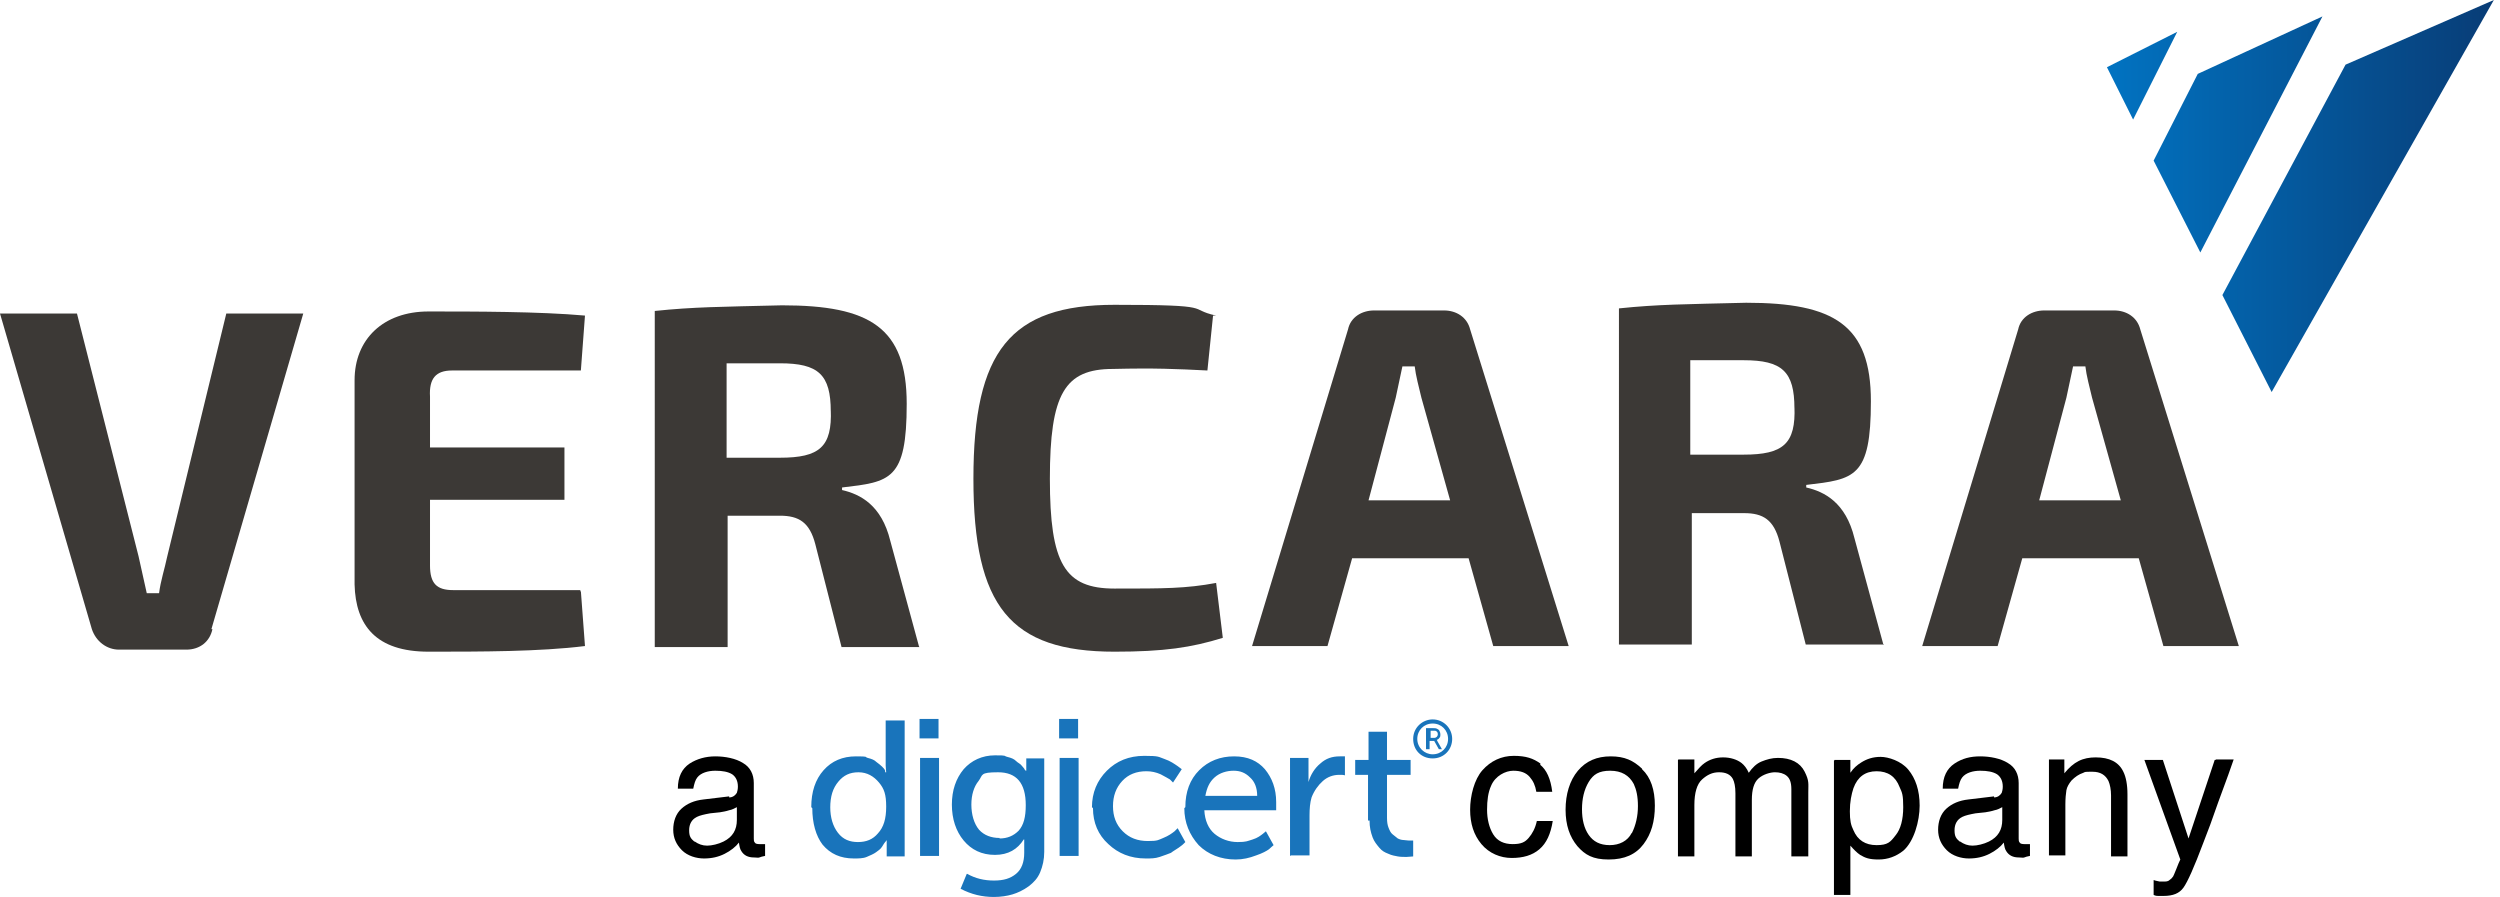
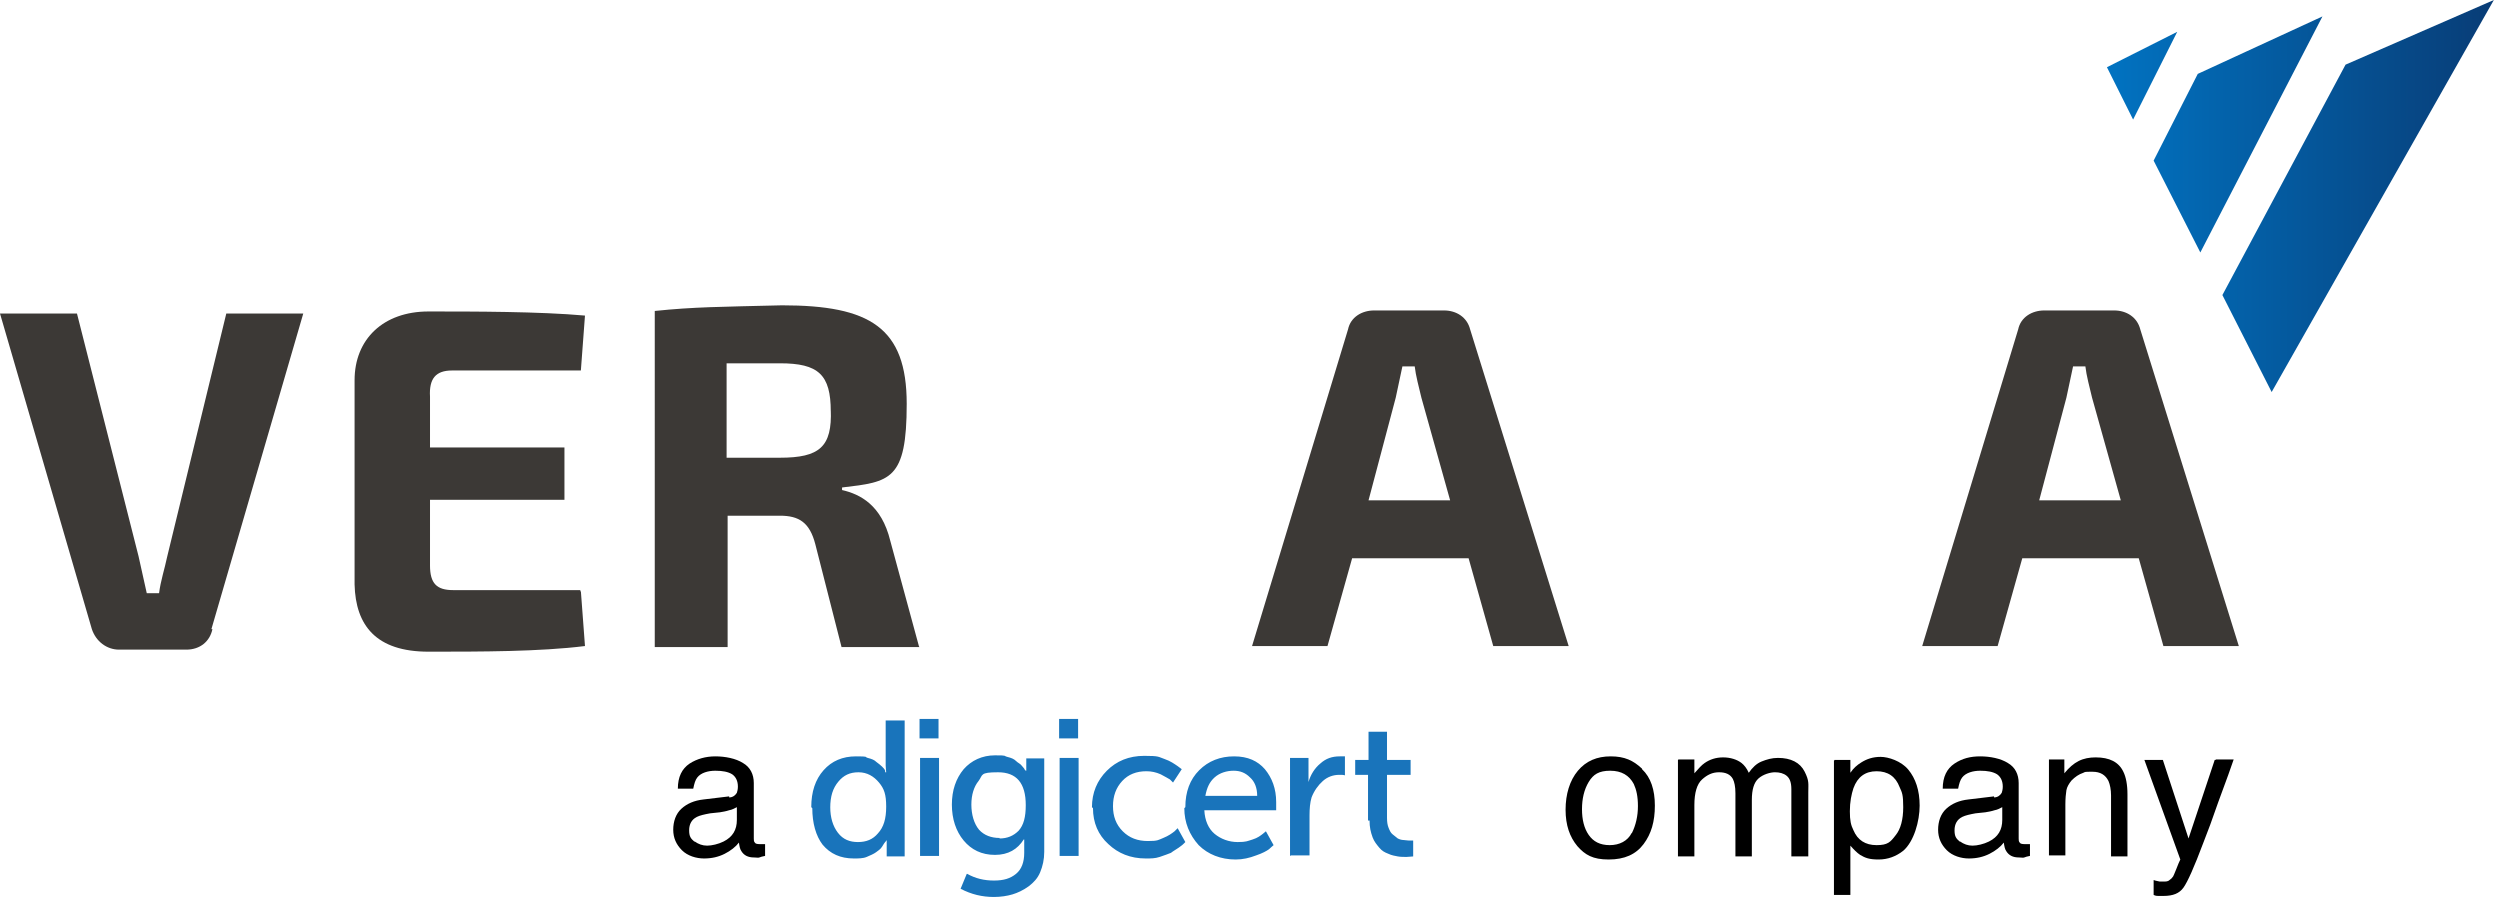
<svg xmlns="http://www.w3.org/2000/svg" id="Layer_1" version="1.1" viewBox="0 0 487.2 174.8">
  <defs>
    <style>
      .st0 {
        fill: url(#linear-gradient2);
      }

      .st1 {
        fill: url(#linear-gradient1);
      }

      .st2 {
        fill: url(#linear-gradient);
      }

      .st3 {
        fill: #1974bb;
      }

      .st4 {
        fill: #3c3936;
      }
    </style>
    <linearGradient id="linear-gradient" x1="409" y1="157.2" x2="485.2" y2="157.2" gradientTransform="translate(0 -142.4)" gradientUnits="userSpaceOnUse">
      <stop offset="0" stop-color="#0174c3" />
      <stop offset="1" stop-color="#083d77" />
    </linearGradient>
    <linearGradient id="linear-gradient1" x1="409" y1="168.6" x2="485.2" y2="168.6" gradientTransform="translate(0 -142.4)" gradientUnits="userSpaceOnUse">
      <stop offset="0" stop-color="#0174c3" />
      <stop offset="1" stop-color="#083d77" />
    </linearGradient>
    <linearGradient id="linear-gradient2" x1="409" y1="180.6" x2="485.2" y2="180.6" gradientTransform="translate(0 -142.4)" gradientUnits="userSpaceOnUse">
      <stop offset="0" stop-color="#0174c3" />
      <stop offset="1" stop-color="#083d77" />
    </linearGradient>
  </defs>
  <g>
    <polygon class="st2" points="415.7 23.3 424.3 6.2 410.6 13.1 415.7 23.3" />
    <polygon class="st1" points="428.8 49.2 452.6 3.2 428.3 14.4 419.7 31.3 428.8 49.2" />
    <polygon class="st0" points="457.1 12.6 433.1 57.5 442.7 76.4 486 0 457.1 12.6" />
    <path class="st4" d="M41.4,122.6c-.5,2.4-2.4,4-5.1,4h-13.1c-2.4,0-4.5-1.6-5.3-4L0,61.1h15l12,47.3c.5,2.4,1.1,4.8,1.6,7.2h2.4c.3-2.4,1.1-4.8,1.6-7.2l11.5-47.3h15l-17.9,61.5h.3-.1Z" />
    <path class="st4" d="M113.2,115.2l.8,10.7c-8.8,1.1-20.3,1.1-30.5,1.1s-14.2-5.1-14.4-13.1v-39.8c0-8,5.6-13.4,14.4-13.4s21.6,0,30.5.8l-.8,10.7h-25.1c-3.2,0-4.5,1.6-4.3,5.1v9.9h26.2v10.2h-26.2v12.8c0,3.5,1.3,4.8,4.5,4.8h25.1-.3v.3h0Z" />
    <path class="st4" d="M161.9,80.2c0-7.2-2.4-9.4-9.9-9.4h-10.4v18.4h10.4c7.7,0,10.2-2.1,9.9-9.4M179.2,126.1h-15.2l-5.1-20c-1.1-4.3-3.2-5.6-6.9-5.6h-10.2v25.6h-14.2V60.6c7.7-.8,12.8-.8,24.8-1.1,17.1,0,24.3,4.3,24.3,19.2s-3.2,15.2-12.6,16.3v.5c3.5.8,7.7,2.9,9.4,9.9l5.6,20.6h0Z" />
-     <path class="st4" d="M236.4,61.5l-1.1,10.7c-6.1-.3-10.2-.5-18.4-.3-9.4,0-12.3,4.8-12.3,21.4s2.9,21.4,12.6,21.4,13.9,0,19.8-1.1l1.3,10.7c-6.1,1.9-11.5,2.7-21.1,2.7-20.3,0-27.5-8.8-27.5-33.7s7.2-33.9,27.5-33.9,13.9.8,19.8,2.1" />
    <path class="st4" d="M282.6,97.5l-5.6-20c-.5-2.1-1.1-4.3-1.3-6.1h-2.4l-1.3,6.1-5.3,20h16-.1ZM285.9,108.8h-22.4l-4.8,17.1h-14.7l18.7-61.7c.5-2.4,2.7-3.7,5.1-3.7h13.6c2.4,0,4.5,1.3,5.1,3.7l19.2,61.7h-14.7l-4.8-17.1h-.3Z" />
-     <path class="st4" d="M349.7,79.6c0-7.2-2.4-9.4-9.9-9.4h-10.4v18.4h10.4c7.7,0,10.2-2.1,9.9-9.4M367.1,125.6h-15.2l-5.1-20c-1.1-4.3-3.2-5.6-6.9-5.6h-10.2v25.6h-14.2V60.1c7.7-.8,12.8-.8,24.8-1.1,17.1,0,24.3,4.3,24.3,19.2s-3.2,15.2-12.6,16.3v.5c3.5.8,7.7,2.9,9.4,9.9l5.6,20.6h.1Z" />
    <path class="st4" d="M413.3,97.5l-5.6-20c-.5-2.1-1.1-4.3-1.3-6.1h-2.4l-1.3,6.1-5.3,20h16-.1ZM416.5,108.8h-22.4l-4.8,17.1h-14.7l18.7-61.7c.5-2.4,2.7-3.7,5.1-3.7h13.6c2.4,0,4.5,1.3,5.1,3.7l19.2,61.7h-14.7l-4.8-17.1h-.3Z" />
  </g>
  <g>
    <path d="M142.1,155.4c.7,0,1.2-.4,1.5-.9.1-.3.2-.7.2-1.2,0-1.1-.4-1.9-1.1-2.4-.8-.5-1.9-.7-3.3-.7s-2.8.4-3.5,1.3c-.4.5-.6,1.2-.8,2.2h-3c0-2.3.8-3.9,2.3-4.9,1.4-.9,3.1-1.4,5-1.4s4,.4,5.4,1.3c1.4.8,2.1,2.2,2.1,3.9v10.8c0,.3,0,.6.2.8.1.2.4.3.9.3h1.1v2.3c-.5.1-.9.2-1.1.3s-.6,0-1.1,0c-1.1,0-1.9-.4-2.4-1.2-.3-.4-.4-1-.5-1.7-.6.8-1.6,1.6-2.8,2.2s-2.5.9-4,.9-3.2-.5-4.3-1.6-1.7-2.4-1.7-4,.5-3.1,1.6-4.1,2.5-1.6,4.3-1.8l5-.6v.2ZM135.4,164c.7.5,1.5.8,2.4.8s2.2-.3,3.2-.8c1.8-.9,2.6-2.3,2.6-4.2v-2.5c-.4.2-.9.5-1.5.6-.6.2-1.2.3-1.8.4l-1.9.2c-1.1.2-2,.4-2.6.7-1,.5-1.5,1.4-1.5,2.6s.3,1.6,1,2.2h.1Z" />
-     <path d="M300.1,149c1.3,1,2.1,2.8,2.4,5.3h-3.1c-.2-1.2-.6-2.1-1.3-2.9s-1.7-1.2-3.2-1.2-3.5,1-4.3,2.9c-.6,1.3-.8,2.9-.8,4.7s.4,3.5,1.2,4.8c.8,1.3,2.1,1.9,3.8,1.9s2.4-.4,3.1-1.2,1.3-1.9,1.6-3.3h3.1c-.4,2.5-1.2,4.3-2.6,5.5s-3.2,1.7-5.4,1.7-4.4-.9-5.9-2.7-2.2-4-2.2-6.7.8-5.9,2.4-7.7,3.7-2.8,6.1-2.8,3.8.5,5.2,1.5v.2Z" />
    <path d="M320,149.9c1.7,1.6,2.5,4,2.5,7.1s-.7,5.5-2.2,7.5-3.7,3-6.8,3-4.6-.9-6.1-2.6c-1.5-1.8-2.3-4.1-2.3-7.1s.8-5.7,2.4-7.6c1.6-1.9,3.7-2.8,6.4-2.8s4.4.8,6.1,2.4h0ZM318,162.4c.8-1.6,1.2-3.4,1.2-5.3s-.3-3.2-.8-4.3c-.9-1.7-2.4-2.6-4.6-2.6s-3.3.7-4.2,2.2c-.9,1.5-1.3,3.3-1.3,5.3s.4,3.7,1.3,5,2.2,2,4.1,2,3.5-.8,4.3-2.4h0Z" />
    <path d="M327.1,148h3.1v2.7c.8-.9,1.4-1.6,2-2,1-.7,2.2-1.1,3.6-1.1s2.7.4,3.6,1.1c.5.4,1,1,1.4,1.9.7-1,1.5-1.8,2.5-2.2s2-.7,3.2-.7c2.5,0,4.3.9,5.2,2.7s.7,2.3.7,4v12.5h-3.3v-13.1c0-1.3-.3-2.1-.9-2.6s-1.4-.7-2.3-.7-2.3.4-3.2,1.2-1.3,2.2-1.3,4.2v11h-3.2v-12.3c0-1.3-.2-2.2-.5-2.8-.5-.9-1.4-1.3-2.7-1.3s-2.3.5-3.3,1.4-1.5,2.6-1.5,5v10h-3.2v-18.8h0Z" />
    <path d="M357.5,148.1h3.1v2.5c.6-.9,1.3-1.5,2.1-2,1.1-.7,2.3-1.1,3.8-1.1s4,.8,5.4,2.5,2.2,4,2.2,7-1.1,7-3.2,8.8c-1.4,1.1-3,1.7-4.8,1.7s-2.6-.3-3.6-.9c-.6-.4-1.2-1-1.9-1.8v9.6h-3.2v-26.2h.1ZM369.4,162.8c1-1.2,1.5-3.1,1.5-5.5s-.2-2.8-.7-3.9c-.8-2.1-2.3-3.1-4.5-3.1s-3.7,1.1-4.5,3.3c-.4,1.2-.7,2.7-.7,4.5s.2,2.7.7,3.7c.8,1.9,2.3,2.9,4.5,2.9s2.7-.6,3.7-1.9Z" />
    <path d="M388.6,155.4c.7,0,1.2-.4,1.5-.9.1-.3.2-.7.2-1.2,0-1.1-.4-1.9-1.1-2.4-.8-.5-1.9-.7-3.3-.7s-2.8.4-3.5,1.3c-.4.5-.6,1.2-.8,2.2h-3c0-2.3.8-3.9,2.3-4.9s3.1-1.4,5-1.4,4,.4,5.4,1.3c1.4.8,2.1,2.2,2.1,3.9v10.8c0,.3,0,.6.2.8.1.2.4.3.9.3h1.1v2.3c-.5.1-.9.2-1.1.3s-.6,0-1.1,0c-1.1,0-1.9-.4-2.4-1.2-.3-.4-.4-1-.5-1.7-.6.8-1.6,1.6-2.8,2.2s-2.5.9-4,.9-3.2-.5-4.3-1.6c-1.1-1.1-1.7-2.4-1.7-4s.5-3.1,1.6-4.1,2.5-1.6,4.3-1.8l5-.6v.2ZM382,164c.7.5,1.5.8,2.4.8s2.2-.3,3.2-.8c1.8-.9,2.6-2.3,2.6-4.2v-2.5c-.4.2-.9.5-1.5.6-.6.2-1.2.3-1.8.4l-1.9.2c-1.1.2-2,.4-2.6.7-1,.5-1.5,1.4-1.5,2.6s.3,1.6,1,2.2h0Z" />
    <path d="M399.3,148h3v2.7c.9-1.1,1.8-1.9,2.8-2.4s2.1-.7,3.3-.7c2.7,0,4.5.9,5.4,2.8.5,1,.8,2.5.8,4.4v12.1h-3.2v-11.9c0-1.1-.2-2.1-.5-2.8-.6-1.2-1.6-1.8-3.1-1.8s-1.4,0-1.8.2c-.9.3-1.6.8-2.3,1.5-.5.6-.9,1.3-1,1.9s-.2,1.6-.2,2.8v9.9h-3.2v-18.8h0Z" />
    <path d="M431.8,148h3.5c-.4,1.2-1.4,4-3,8.3-1.1,3.2-2.1,5.9-2.9,7.9-1.8,4.8-3.1,7.7-3.9,8.8s-2,1.6-3.9,1.6-.8,0-1,0-.5,0-.9-.2v-2.9c.5.2.9.2,1.2.3h.6c.6,0,1,0,1.3-.3.3-.2.5-.4.7-.7,0,0,.3-.6.6-1.4s.6-1.5.8-1.9l-7-19.4h3.6l5,15.3,5.1-15.3h.2Z" />
  </g>
  <g>
    <path class="st3" d="M266.6,159.8v-8.8h-2.5v-2.9h2.6v-5.5h3.6v5.5h4.6v2.9h-4.6v8.4c0,.8.1,1.4.3,1.9s.4,1,.8,1.3.6.5,1,.8c.4.2.8.3,1.1.3s.6.1,1,.1h.9c0-.1,0,3.1,0,3.1-.3,0-.8.1-1.3.1s-1.2,0-1.7-.1-1.2-.2-1.8-.5c-.8-.3-1.3-.6-1.8-1.2s-1-1.2-1.3-2c-.4-1.1-.6-2-.6-3.3h-.3ZM251.4,166.8v-19.1h3.6v4.7c-.1,0,0,0,0,0,.4-1.4,1.2-2.7,2.3-3.6,1.1-1,2.3-1.4,3.8-1.4h1v3.7c-.3-.1-.6-.1-1.1-.1-1.2,0-2.3.4-3.2,1.2s-1.7,1.9-2.2,3.2c-.3,1-.4,2.2-.4,3.5v7.8h-3.7c0,.1,0,.1,0,.1ZM231,157.3c0-3,.9-5.4,2.7-7.2s4.1-2.7,6.8-2.7,4.6.9,6,2.5c1.4,1.7,2.2,3.8,2.2,6.4v1.6h-14c.1,2,.8,3.6,2,4.6s2.8,1.6,4.5,1.6,1.9-.2,2.9-.5,1.6-.8,2-1.1l.6-.5,1.5,2.7c-.2.2-.5.4-.9.8-.4.3-1.3.8-2.5,1.2-1.3.5-2.6.8-4,.8-2.9,0-5.4-1-7.2-2.8-1.8-2-2.8-4.4-2.8-7.2h0l.2-.2ZM234.9,155.1h10.1c0-1.6-.5-2.8-1.4-3.6-.9-.9-1.9-1.3-3.2-1.3s-2.7.4-3.7,1.3-1.5,2-1.8,3.6ZM212.8,157.3c0-2.8,1-5.2,2.9-7.1s4.3-2.9,7.3-2.9,2.7.2,3.9.6,2,1,2.6,1.4l.8.6-1.7,2.6-.6-.6c-.3-.2-.9-.5-1.8-1-.9-.4-1.8-.6-2.8-.6-1.9,0-3.5.6-4.7,1.9s-1.8,2.9-1.8,4.9.6,3.6,1.9,4.9,2.9,1.9,4.9,1.9,2-.2,3-.6,1.7-.9,2.2-1.3l.6-.6,1.5,2.7-.3.3c-.1.1-.4.4-1,.8-.4.3-1,.6-1.5,1-.5.2-1.3.5-2.2.8s-1.7.3-2.7.3c-3,0-5.4-1-7.3-2.8-2-1.8-3-4.2-3-7h0l-.2-.2ZM206.4,143.9v-3.8h3.7v3.8h-3.7ZM206.5,166.8v-19.1h3.7v19.1h-3.7ZM188.5,170.3c1.6.9,3.3,1.3,5.2,1.3s3.2-.4,4.3-1.3,1.6-2.3,1.6-4.1v-2.6h-.1c-1.2,1.9-3,3-5.6,3s-4.6-1-6.1-2.8-2.3-4.2-2.3-7,.8-5.1,2.3-6.9c1.5-1.7,3.6-2.7,6.1-2.7s1.6.1,2.4.3,1.3.4,1.7.8.8.5,1.1.9.5.5.6.8l.2.2h.1v-2.4h3.5v18.2c0,1.5-.3,2.8-.8,4s-1.3,2-2.2,2.7c-1.1.8-2.2,1.3-3.2,1.6s-2.3.5-3.6.5c-2.3,0-4.4-.5-6.5-1.6l1.2-2.9h.1ZM194.8,163.4c1.5,0,2.7-.5,3.7-1.5,1-1.1,1.4-2.7,1.4-5,0-4.3-1.8-6.4-5.4-6.4s-2.9.5-3.8,1.7c-.9,1.1-1.4,2.7-1.4,4.6s.5,3.7,1.5,4.9c1,1.1,2.4,1.6,4,1.6h0ZM179.2,143.9v-3.8h3.7v3.8h-3.7ZM179.3,166.8v-19.1h3.7v19.1h-3.7ZM158.1,157.3c0-3,.8-5.4,2.4-7.2s3.7-2.7,6.3-2.7,1.6.1,2.3.3c.8.2,1.3.4,1.7.8.4.3.8.6,1.1.9.3.3.5.5.6.8v.3h.2c0-.3-.1-.8-.1-1.3v-8.8h3.7v26.5h-3.5v-3.1h-.1c0,.1-.1.2-.2.3s-.3.4-.6.9-.8.8-1.2,1.1-1.1.6-1.8.9-1.6.3-2.5.3c-2.6,0-4.6-.9-6.1-2.7-1.3-1.7-2-4.2-2-7.1h0l-.2-.2ZM161.8,157.3c0,2,.5,3.7,1.5,5s2.3,1.8,3.9,1.8,2.9-.5,3.9-1.7c1.1-1.2,1.6-2.8,1.6-5.2s-.4-3.5-1.4-4.7-2.3-2-4-2-2.9.6-3.9,1.8c-1.1,1.3-1.6,2.9-1.6,5.1h0Z" />
-     <path class="st3" d="M277.9,146v-4.1h1.3c.3,0,.6,0,.8.1.2.1.4.2.5.4s.2.4.2.8-.1.5-.2.6c-.1.2-.3.3-.5.4,0,0,.1.1.1.2l.9,1.6h-.6l-.9-1.6h-.9v1.6h-.6c0-.1,0,0,0,0ZM278.6,143.8h.9c.2,0,.4-.1.5-.2s.2-.3.2-.5c0-.3-.1-.5-.3-.6-.1-.1-.3-.1-.5-.1h-.6v1.5h-.2ZM279.2,140.2c-2,0-3.8,1.6-3.8,3.8s1.6,3.8,3.8,3.8,3.8-1.7,3.8-3.8-1.7-3.8-3.8-3.8M279.2,147c-1.6,0-3-1.3-3-3s1.3-3,3-3,3,1.3,3,3-1.3,3-3,3" />
  </g>
</svg>